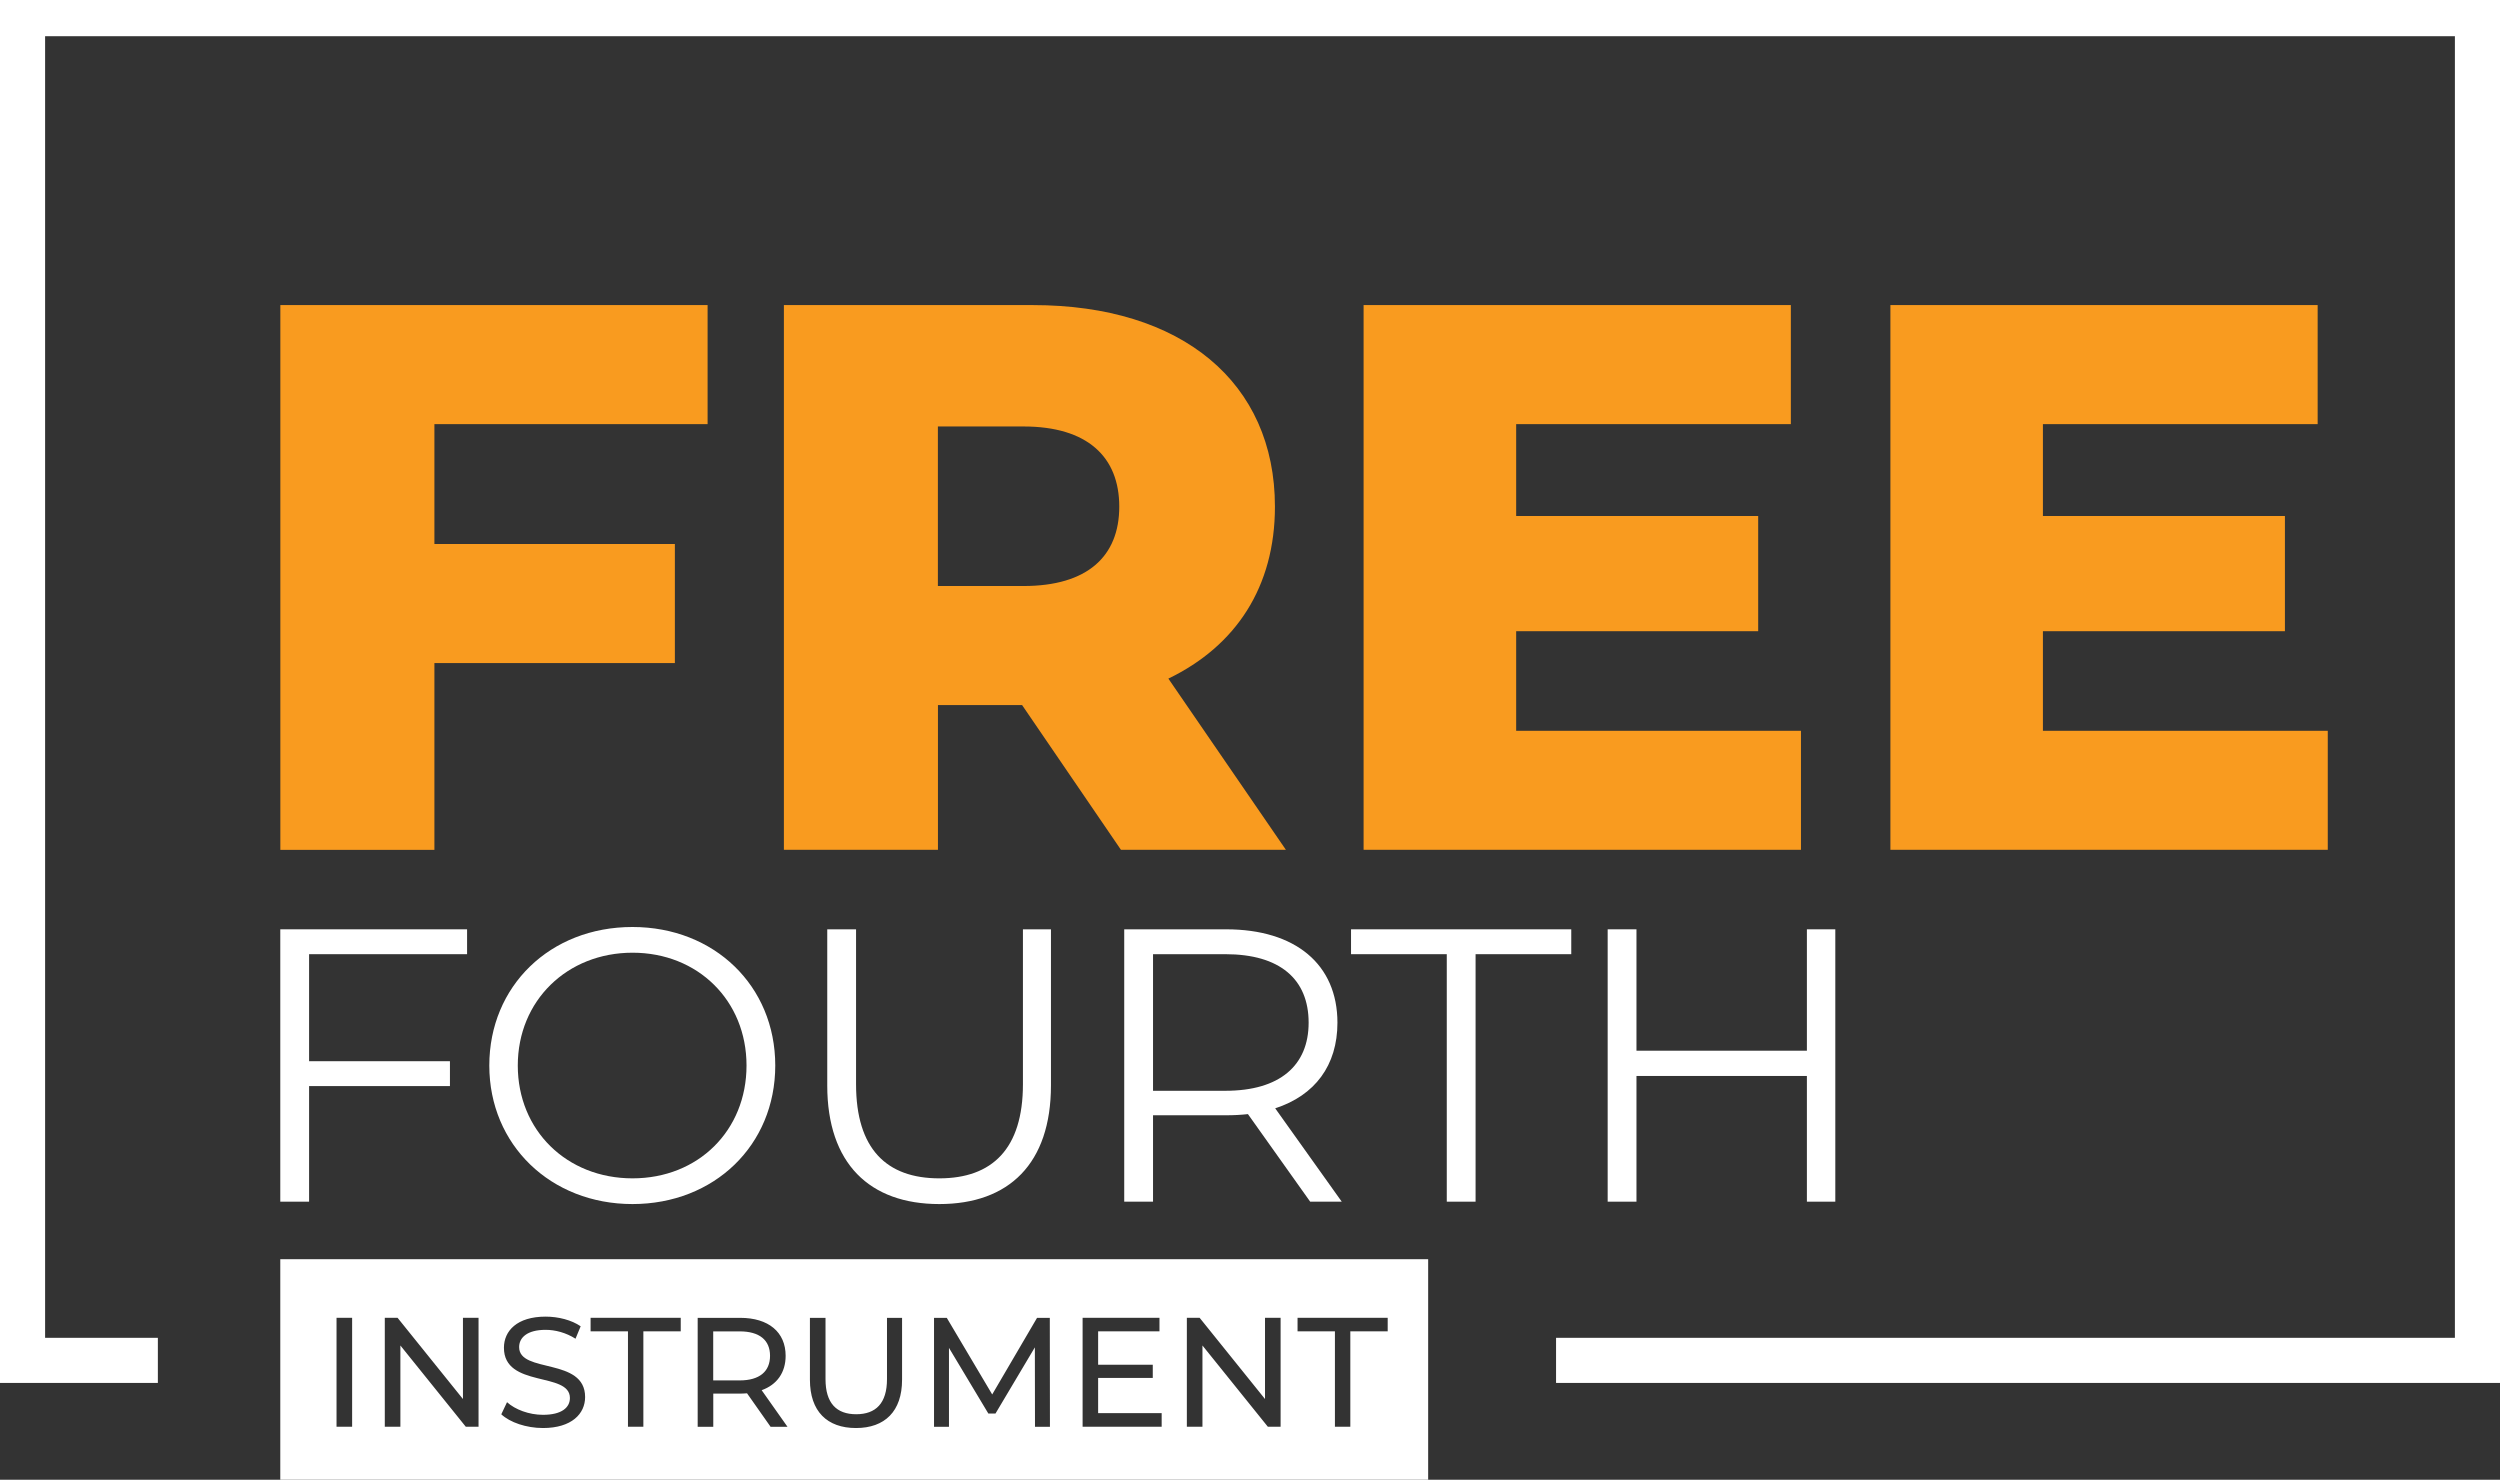
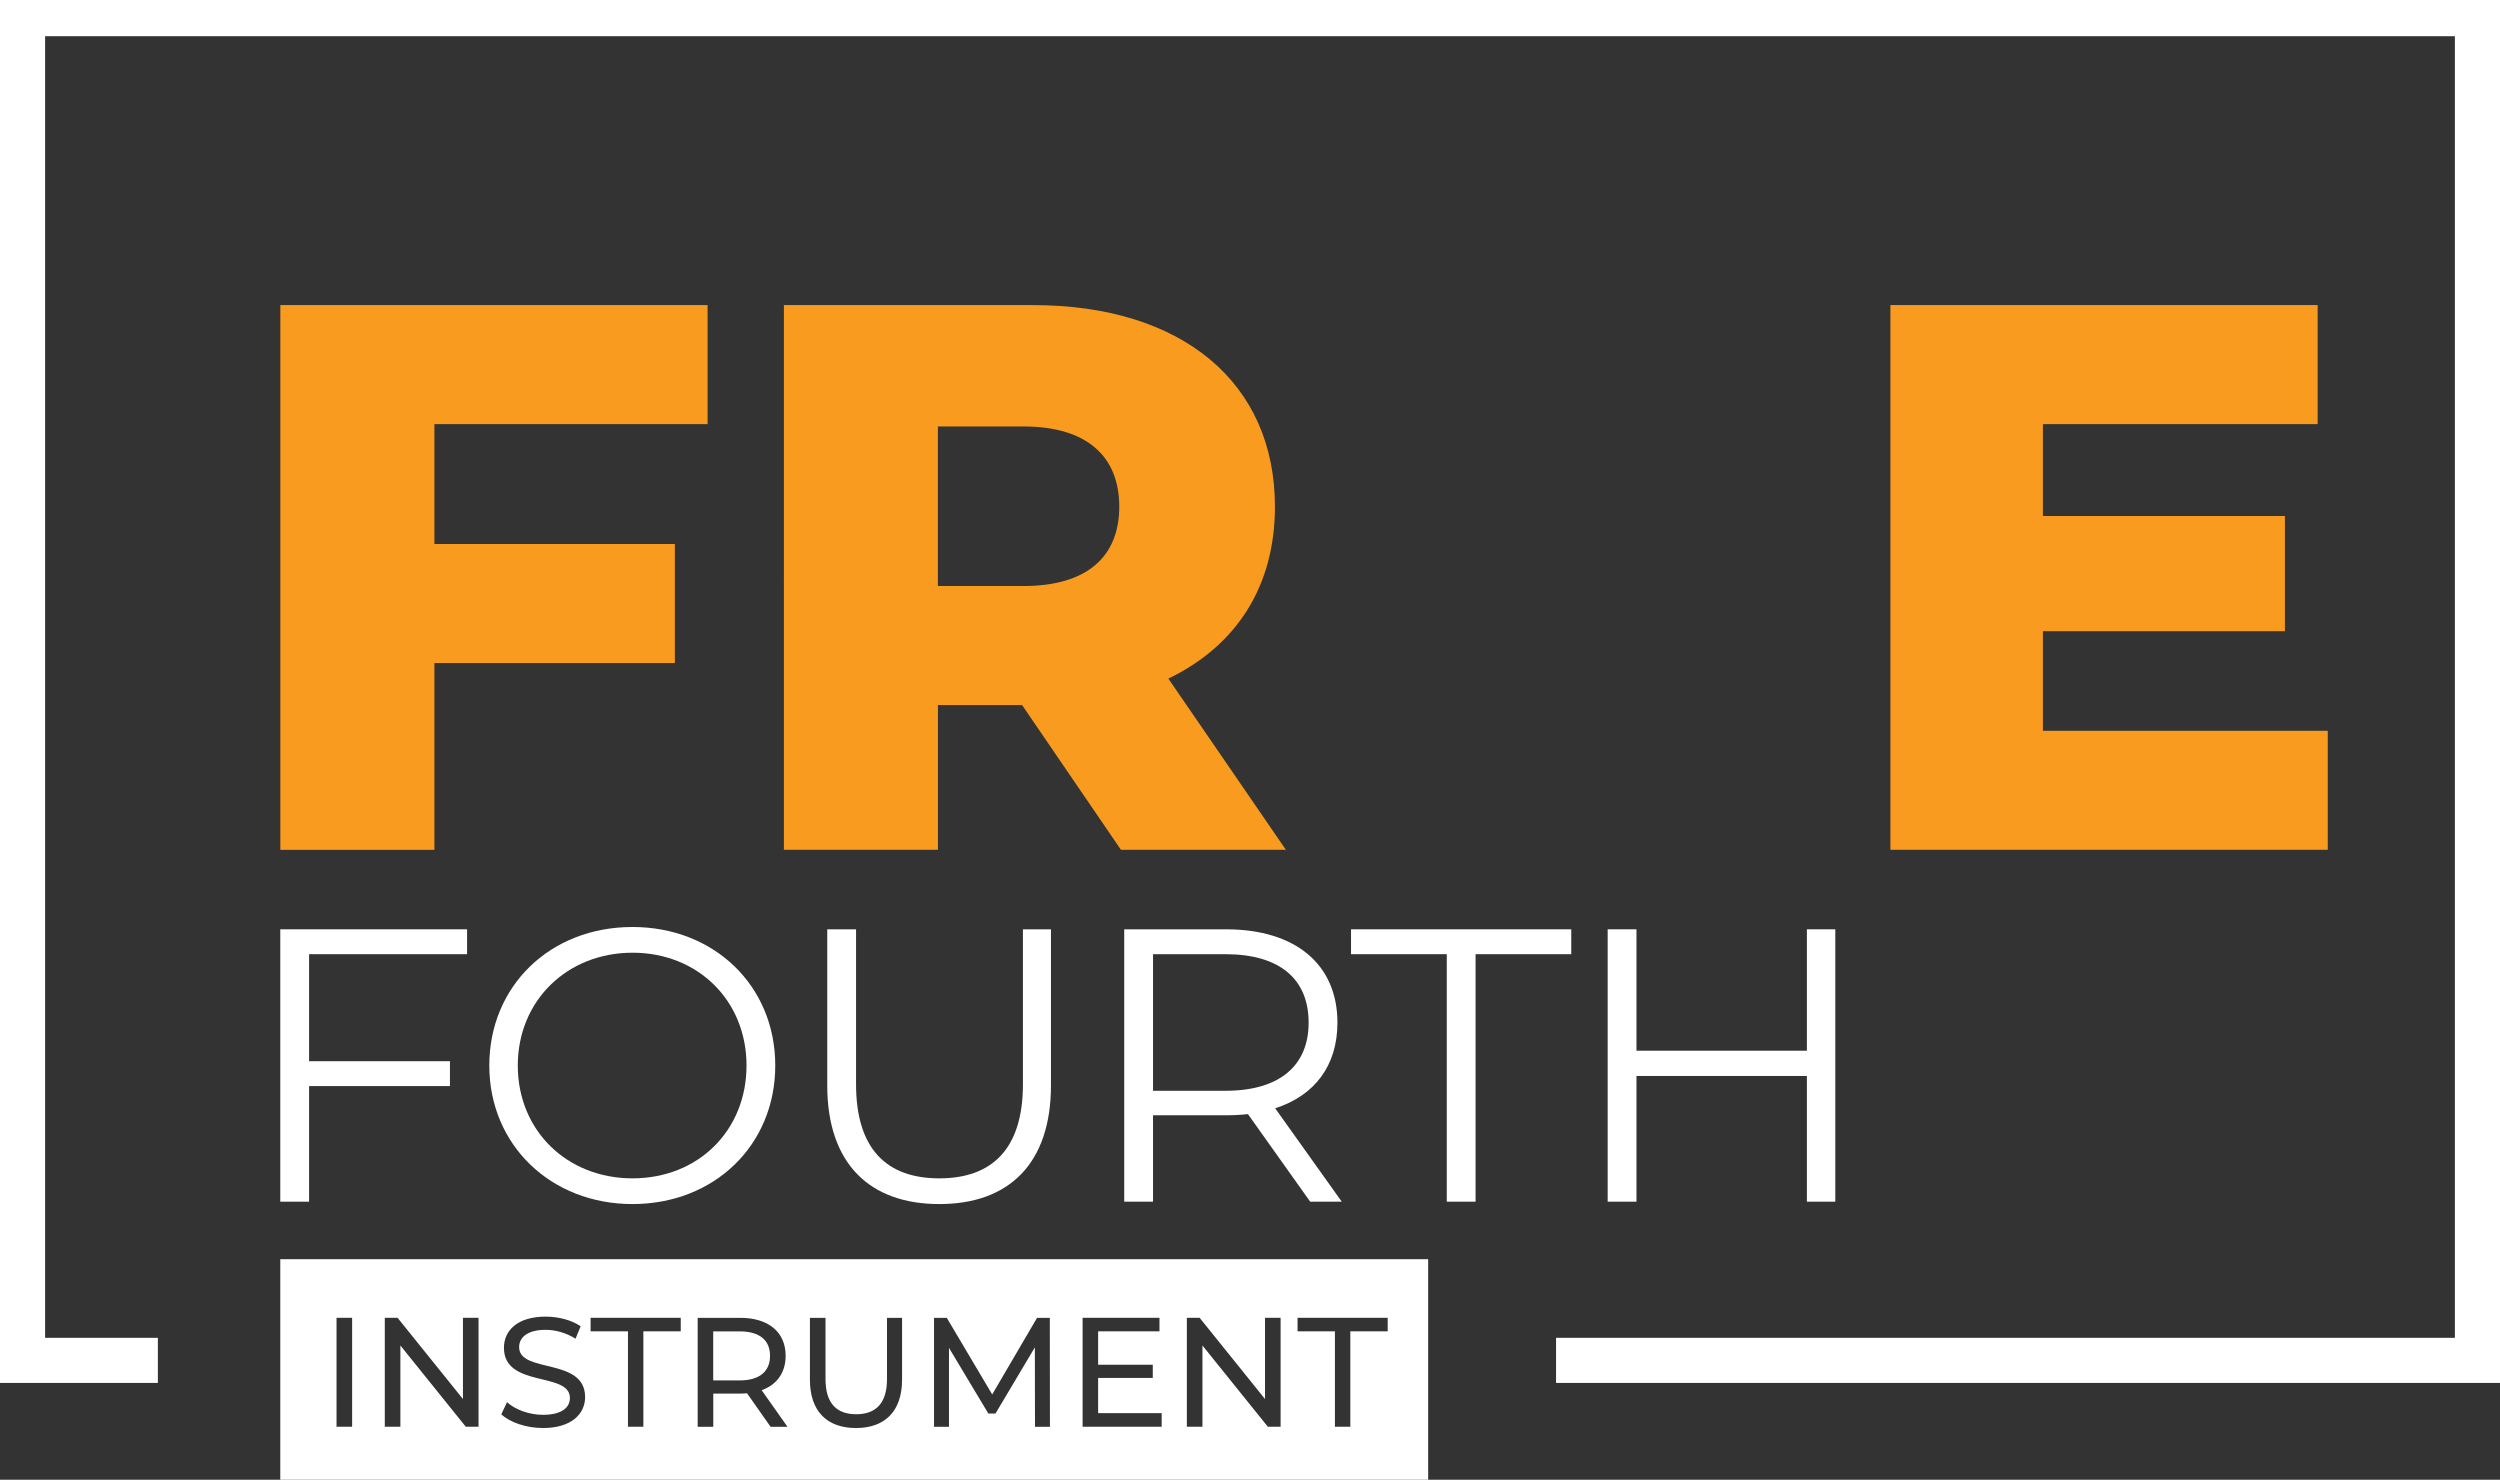
<svg xmlns="http://www.w3.org/2000/svg" id="Layer_2" viewBox="0 0 388 229.65">
  <rect x="0" y="0" width="388" height="229.65" fill="#333333" stroke="none" />
  <defs>
    <style>      .cls-1 {        fill: #fff;      }      .cls-2 {        fill: #f99b1f;      }    </style>
  </defs>
  <g id="Layer_1-2" data-name="Layer_1">
    <g>
      <g>
        <path class="cls-2" d="M67.42,65.83v18.6h37.32v18.48h-37.32v28.99h-23.91V47.35h66.31v18.48h-42.39Z" />
        <path class="cls-2" d="M158.61,109.43h-13.04v22.46h-23.91V47.35h38.65c23.07,0,37.56,11.96,37.56,31.28,0,12.44-6.04,21.62-16.54,26.69l18.24,26.57h-25.6l-15.34-22.46ZM158.85,66.19h-13.29v24.76h13.29c9.9,0,14.86-4.59,14.86-12.32s-4.95-12.44-14.86-12.44Z" />
-         <path class="cls-2" d="M279.51,113.41v18.48h-67.88V47.35h66.31v18.48h-42.63v14.25h37.56v17.88h-37.56v15.46h44.2Z" />
        <path class="cls-2" d="M361.27,113.41v18.48h-67.88V47.35h66.31v18.48h-42.64v14.25h37.56v17.88h-37.56v15.46h44.2Z" />
      </g>
      <g>
        <path class="cls-1" d="M47.97,148.09v16.61h21.86v3.86h-21.86v17.94h-4.47v-42.27h28.99v3.86h-24.52Z" />
        <path class="cls-1" d="M75.94,165.37c0-12.32,9.42-21.5,22.22-21.5,12.68,0,22.16,9.12,22.16,21.5,0,12.38-9.48,21.5-22.16,21.5s-22.22-9.18-22.22-21.5ZM115.86,165.37c0-10.08-7.55-17.51-17.69-17.51s-17.81,7.43-17.81,17.51,7.61,17.51,17.81,17.51,17.69-7.43,17.69-17.51Z" />
        <path class="cls-1" d="M128.39,168.45v-24.22h4.47v24.04c0,10.02,4.71,14.61,12.92,14.61s12.98-4.59,12.98-14.61v-24.04h4.35v24.22c0,12.14-6.52,18.42-17.33,18.42s-17.39-6.28-17.39-18.42Z" />
        <path class="cls-1" d="M203.34,186.5l-9.66-13.59c-1.09.12-2.17.18-3.38.18h-11.35v13.41h-4.47v-42.27h15.82c10.75,0,17.27,5.43,17.27,14.49,0,6.64-3.5,11.29-9.66,13.29l10.33,14.49h-4.89ZM203.1,158.72c0-6.76-4.47-10.63-12.92-10.63h-11.23s0,21.2,0,21.2h11.23c8.45,0,12.92-3.93,12.92-10.57Z" />
        <path class="cls-1" d="M224.53,148.09h-14.85v-3.86h34.18v3.86h-14.85v38.41h-4.47v-38.41Z" />
        <path class="cls-1" d="M284.84,144.23v42.27h-4.41v-19.51h-26.45v19.51h-4.47v-42.27h4.47v18.84h26.45v-18.84h4.41Z" />
      </g>
      <g>
        <path class="cls-1" d="M119.51,210.42c0-2.42-1.62-3.79-4.71-3.79h-4.11v7.61h4.11c3.09,0,4.71-1.4,4.71-3.82Z" />
        <path class="cls-1" d="M43.5,195.43v34.22h178.15v-34.22H43.5ZM54.65,221.43h-2.42v-16.91h2.42v16.91ZM74.27,221.43h-1.98l-10.15-12.61v12.61h-2.42v-16.91h1.98l10.15,12.61v-12.61h2.42v16.91ZM84.27,221.63c-2.59,0-5.12-.87-6.47-2.13l.89-1.88c1.26,1.14,3.41,1.96,5.58,1.96,2.92,0,4.18-1.14,4.18-2.61,0-4.13-10.24-1.52-10.24-7.8,0-2.61,2.03-4.83,6.47-4.83,1.98,0,4.03.53,5.44,1.5l-.8,1.93c-1.47-.94-3.14-1.38-4.64-1.38-2.87,0-4.11,1.21-4.11,2.68,0,4.13,10.24,1.55,10.24,7.75,0,2.59-2.08,4.81-6.55,4.81ZM105.65,206.62h-5.8v14.81s-2.39,0-2.39,0v-14.81h-5.8v-2.1h13.99v2.1ZM119.59,221.43l-3.65-5.19c-.34.02-.7.05-1.06.05h-4.18v5.15s-2.42,0-2.42,0v-16.91h6.6c4.4,0,7.05,2.22,7.05,5.89,0,2.61-1.35,4.49-3.72,5.34l4.01,5.68h-2.63ZM140,214.14c0,4.9-2.68,7.49-7.15,7.49s-7.15-2.58-7.15-7.49v-9.61h2.42v9.52c0,3.74,1.72,5.44,4.76,5.44s4.78-1.69,4.78-5.44v-9.52h2.34v9.61ZM160.63,221.43l-.02-12.32-6.11,10.27h-1.11l-6.11-10.19v12.25h-2.32v-16.91h1.98l7.05,11.89,6.96-11.89h1.98l.02,16.91h-2.32ZM180.29,221.43h-12.27v-16.91h11.93v2.1h-9.52v5.19h8.48s0,2.05,0,2.05h-8.48v5.46h9.86v2.1ZM198.75,221.43h-1.98l-10.15-12.61v12.61s-2.42,0-2.42,0v-16.91h1.98l10.15,12.61v-12.61h2.42v16.91ZM215.37,206.62h-5.8v14.81h-2.39v-14.81h-5.8v-2.1h13.99v2.1Z" />
      </g>
      <polygon class="cls-1" points="0 0 0 214.63 24.5 214.63 24.5 207.63 7 207.63 7 5.62 381 5.62 381 207.63 241.5 207.63 241.5 214.63 388 214.63 388 0 0 0" />
    </g>
  </g>
</svg>